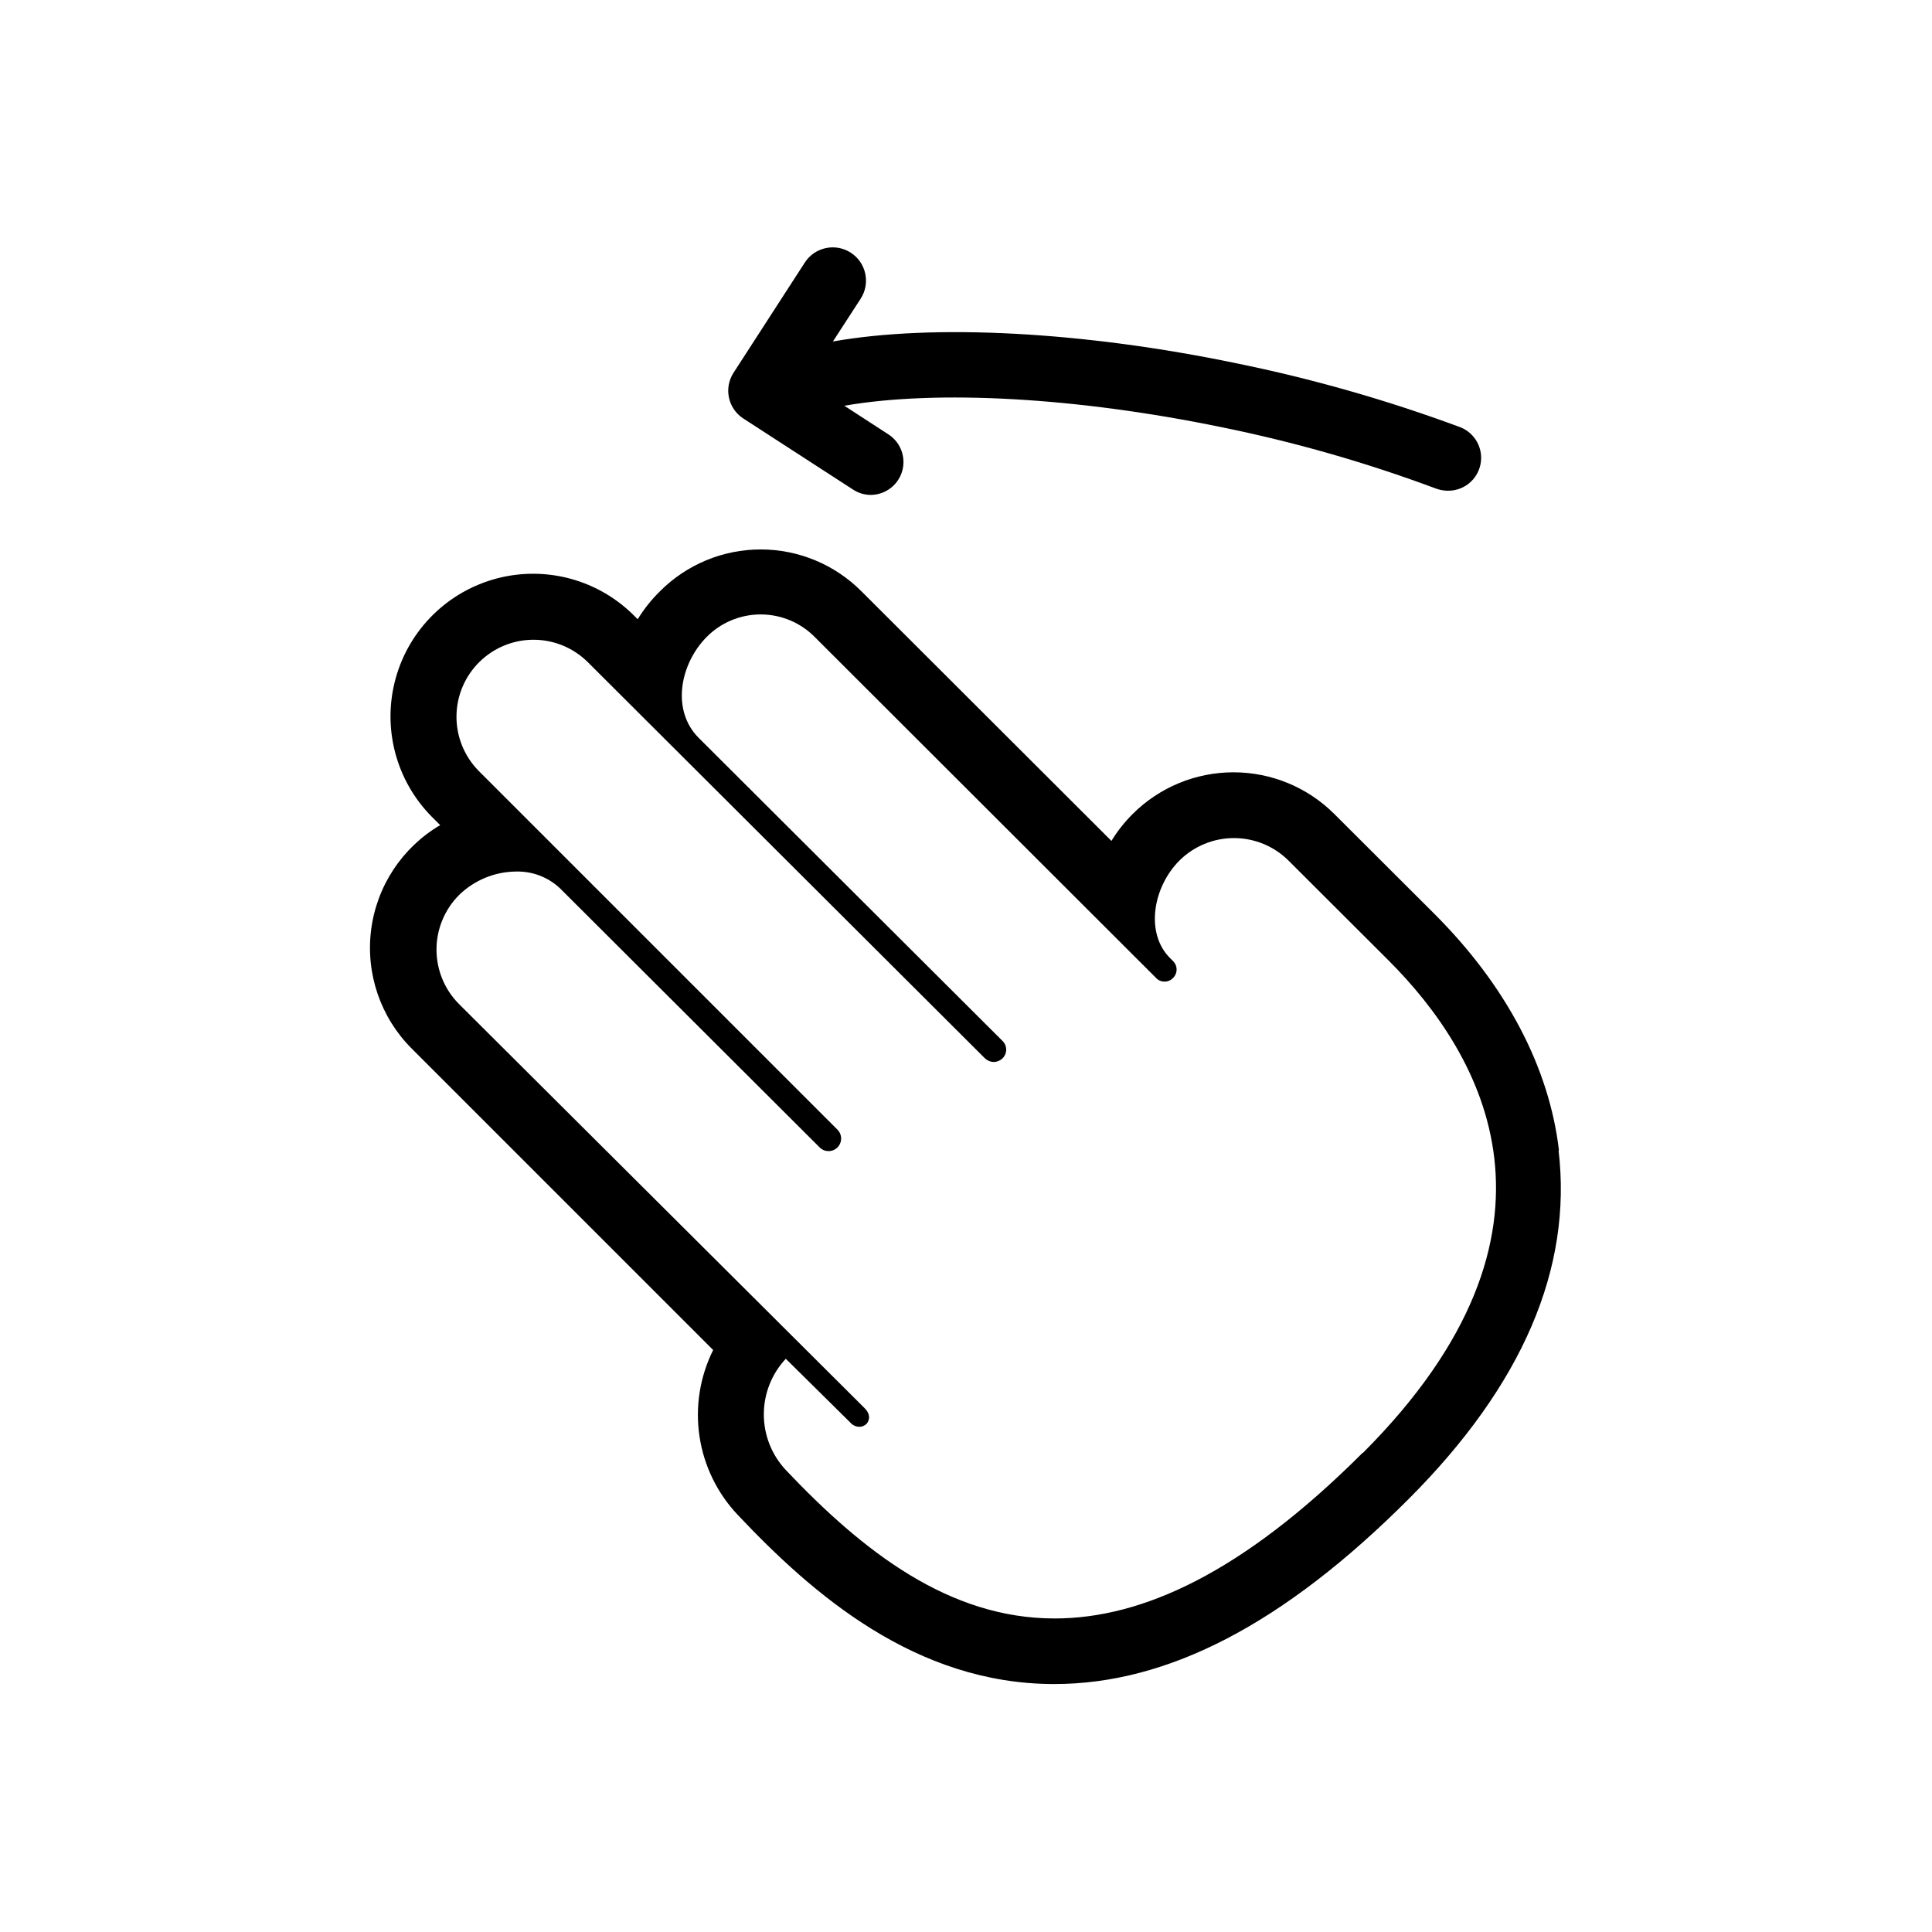
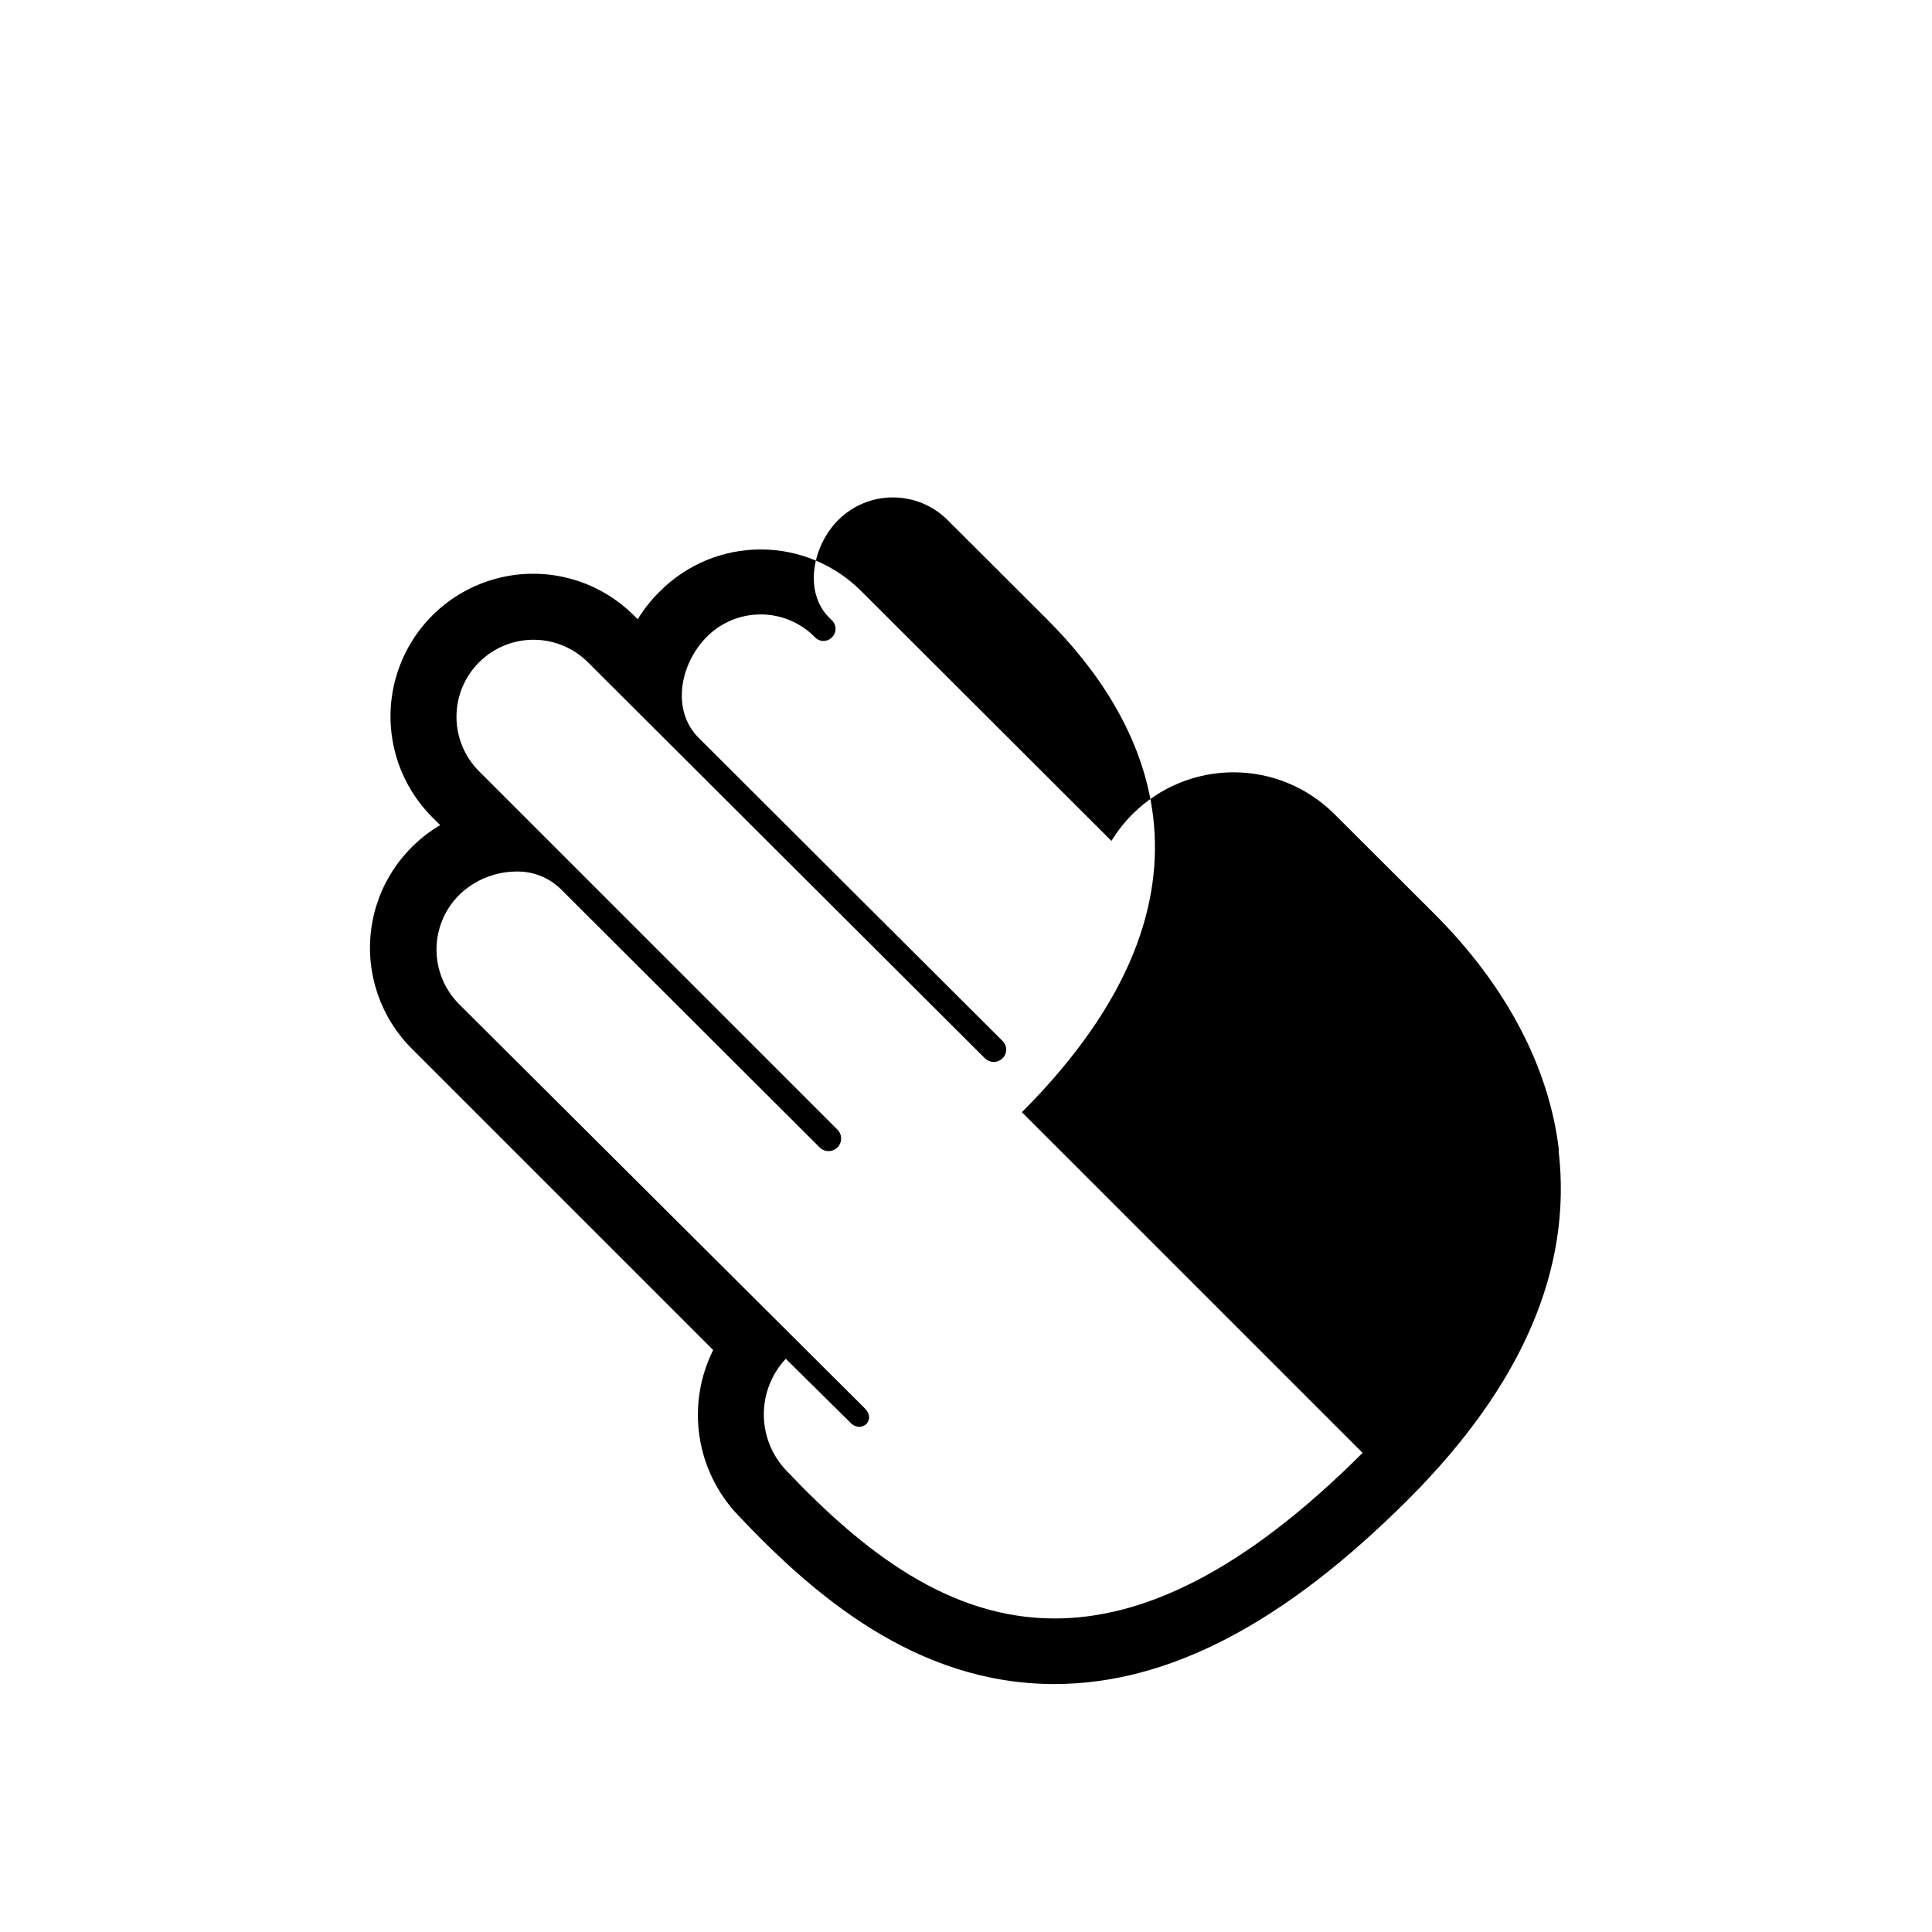
<svg xmlns="http://www.w3.org/2000/svg" fill="#000000" width="800px" height="800px" version="1.1" viewBox="144 144 512 512">
  <g>
-     <path d="m340.9 254.85 29.172 18.895-0.004-0.004c1.406 0.93 3.055 1.422 4.738 1.414 3.824-0.043 7.176-2.574 8.262-6.238 1.086-3.668-0.344-7.613-3.527-9.734l-11.789-7.656c24.637-4.281 61.668-2.215 100.01 5.691 19.34 3.93 38.34 9.371 56.828 16.273 0.988 0.355 2.027 0.543 3.074 0.555 4.215 0.066 7.871-2.891 8.688-7.027 0.816-4.133-1.441-8.258-5.363-9.801-19.367-7.184-39.258-12.859-59.5-16.977-40.305-8.363-80.004-10.48-106.76-5.742l7.356-11.336v-0.004c2.644-4.09 1.473-9.547-2.617-12.191s-9.551-1.469-12.191 2.621l-18.895 29.219c-2.59 4.031-1.469 9.391 2.519 12.043z" />
-     <path d="m557.14 448.87c-2.57-21.965-13.957-43.629-32.949-62.625l-26.602-26.547c-7.09-7.066-16.691-11.031-26.703-11.031-10.008 0-19.609 3.965-26.699 11.031-2.16 2.148-4.055 4.551-5.644 7.152l-66.25-66.148c-7.07-7.102-16.68-11.094-26.703-11.094-10.02 0-19.629 3.992-26.699 11.094-2.262 2.219-4.242 4.703-5.894 7.406l-0.758-0.758c-9.469-9.629-23.352-13.477-36.426-10.094-13.074 3.387-23.348 13.488-26.953 26.5-3.606 13.016 0.004 26.965 9.473 36.594l2.316 2.316v0.004c-10.074 5.926-16.832 16.184-18.301 27.777-1.469 11.598 2.516 23.219 10.793 31.469l79.855 79.855c-3.527 7.078-4.793 15.074-3.621 22.898 1.172 7.82 4.723 15.094 10.172 20.832 19.699 20.859 47.004 44.789 83.832 44.789 30.23 0 60.91-16.02 93.859-48.969 30.23-30.23 43.48-61.164 39.801-92.449zm-52.043 80.156c-31.84 31.84-58.492 43.883-81.617 43.883-27.961 0-50.734-17.684-71.238-39.348-3.742-3.996-5.82-9.266-5.82-14.738 0-5.473 2.078-10.738 5.82-14.734l17.027 16.828c0.609 0.738 1.512 1.18 2.469 1.207 0.695-0.012 1.355-0.281 1.863-0.754 0.402-0.402 1.613-2.117-0.504-4.231l-107.46-107.06c-3.816-3.832-5.961-9.023-5.961-14.434s2.144-10.602 5.961-14.434c4.043-3.957 9.457-6.195 15.113-6.246 4.312-0.113 8.496 1.48 11.641 4.434l68.82 68.668c1.293 1.309 3.402 1.32 4.707 0.023 1.309-1.293 1.32-3.402 0.027-4.711l-95.121-95.117c-3.793-3.863-5.898-9.074-5.852-14.488 0.047-5.414 2.242-10.586 6.106-14.379 3.859-3.797 9.07-5.902 14.484-5.856 5.414 0.047 10.59 2.246 14.383 6.106l105.09 104.84c0.629 0.59 1.457 0.934 2.32 0.957 0.863-0.016 1.691-0.355 2.316-0.957 0.629-0.609 0.98-1.445 0.98-2.316 0-0.875-0.352-1.711-0.98-2.32l-80.508-80.305c-7.254-7.254-5.039-19.398 2.016-26.652 3.789-3.879 8.984-6.062 14.406-6.062 5.426 0 10.617 2.184 14.41 6.062l90.383 90.281c0.57 0.617 1.375 0.969 2.219 0.957 0.855 0.02 1.68-0.332 2.266-0.957 0.605-0.586 0.949-1.395 0.949-2.242 0-0.844-0.344-1.652-0.949-2.242l-0.805-0.805c-6.602-6.602-4.535-18.793 2.519-25.844v-0.004c3.84-3.805 9.027-5.938 14.434-5.938s10.594 2.133 14.434 5.938l26.551 26.5c24.688 24.688 52.246 71.391-6.801 130.49z" />
+     <path d="m557.14 448.87c-2.57-21.965-13.957-43.629-32.949-62.625l-26.602-26.547c-7.09-7.066-16.691-11.031-26.703-11.031-10.008 0-19.609 3.965-26.699 11.031-2.16 2.148-4.055 4.551-5.644 7.152l-66.25-66.148c-7.07-7.102-16.68-11.094-26.703-11.094-10.02 0-19.629 3.992-26.699 11.094-2.262 2.219-4.242 4.703-5.894 7.406l-0.758-0.758c-9.469-9.629-23.352-13.477-36.426-10.094-13.074 3.387-23.348 13.488-26.953 26.5-3.606 13.016 0.004 26.965 9.473 36.594l2.316 2.316v0.004c-10.074 5.926-16.832 16.184-18.301 27.777-1.469 11.598 2.516 23.219 10.793 31.469l79.855 79.855c-3.527 7.078-4.793 15.074-3.621 22.898 1.172 7.82 4.723 15.094 10.172 20.832 19.699 20.859 47.004 44.789 83.832 44.789 30.23 0 60.91-16.02 93.859-48.969 30.23-30.23 43.48-61.164 39.801-92.449zm-52.043 80.156c-31.84 31.84-58.492 43.883-81.617 43.883-27.961 0-50.734-17.684-71.238-39.348-3.742-3.996-5.82-9.266-5.82-14.738 0-5.473 2.078-10.738 5.82-14.734l17.027 16.828c0.609 0.738 1.512 1.18 2.469 1.207 0.695-0.012 1.355-0.281 1.863-0.754 0.402-0.402 1.613-2.117-0.504-4.231l-107.46-107.06c-3.816-3.832-5.961-9.023-5.961-14.434s2.144-10.602 5.961-14.434c4.043-3.957 9.457-6.195 15.113-6.246 4.312-0.113 8.496 1.48 11.641 4.434l68.82 68.668c1.293 1.309 3.402 1.32 4.707 0.023 1.309-1.293 1.32-3.402 0.027-4.711l-95.121-95.117c-3.793-3.863-5.898-9.074-5.852-14.488 0.047-5.414 2.242-10.586 6.106-14.379 3.859-3.797 9.07-5.902 14.484-5.856 5.414 0.047 10.59 2.246 14.383 6.106l105.09 104.84c0.629 0.59 1.457 0.934 2.32 0.957 0.863-0.016 1.691-0.355 2.316-0.957 0.629-0.609 0.98-1.445 0.98-2.316 0-0.875-0.352-1.711-0.98-2.32l-80.508-80.305c-7.254-7.254-5.039-19.398 2.016-26.652 3.789-3.879 8.984-6.062 14.406-6.062 5.426 0 10.617 2.184 14.41 6.062c0.57 0.617 1.375 0.969 2.219 0.957 0.855 0.02 1.68-0.332 2.266-0.957 0.605-0.586 0.949-1.395 0.949-2.242 0-0.844-0.344-1.652-0.949-2.242l-0.805-0.805c-6.602-6.602-4.535-18.793 2.519-25.844v-0.004c3.84-3.805 9.027-5.938 14.434-5.938s10.594 2.133 14.434 5.938l26.551 26.5c24.688 24.688 52.246 71.391-6.801 130.49z" />
  </g>
</svg>